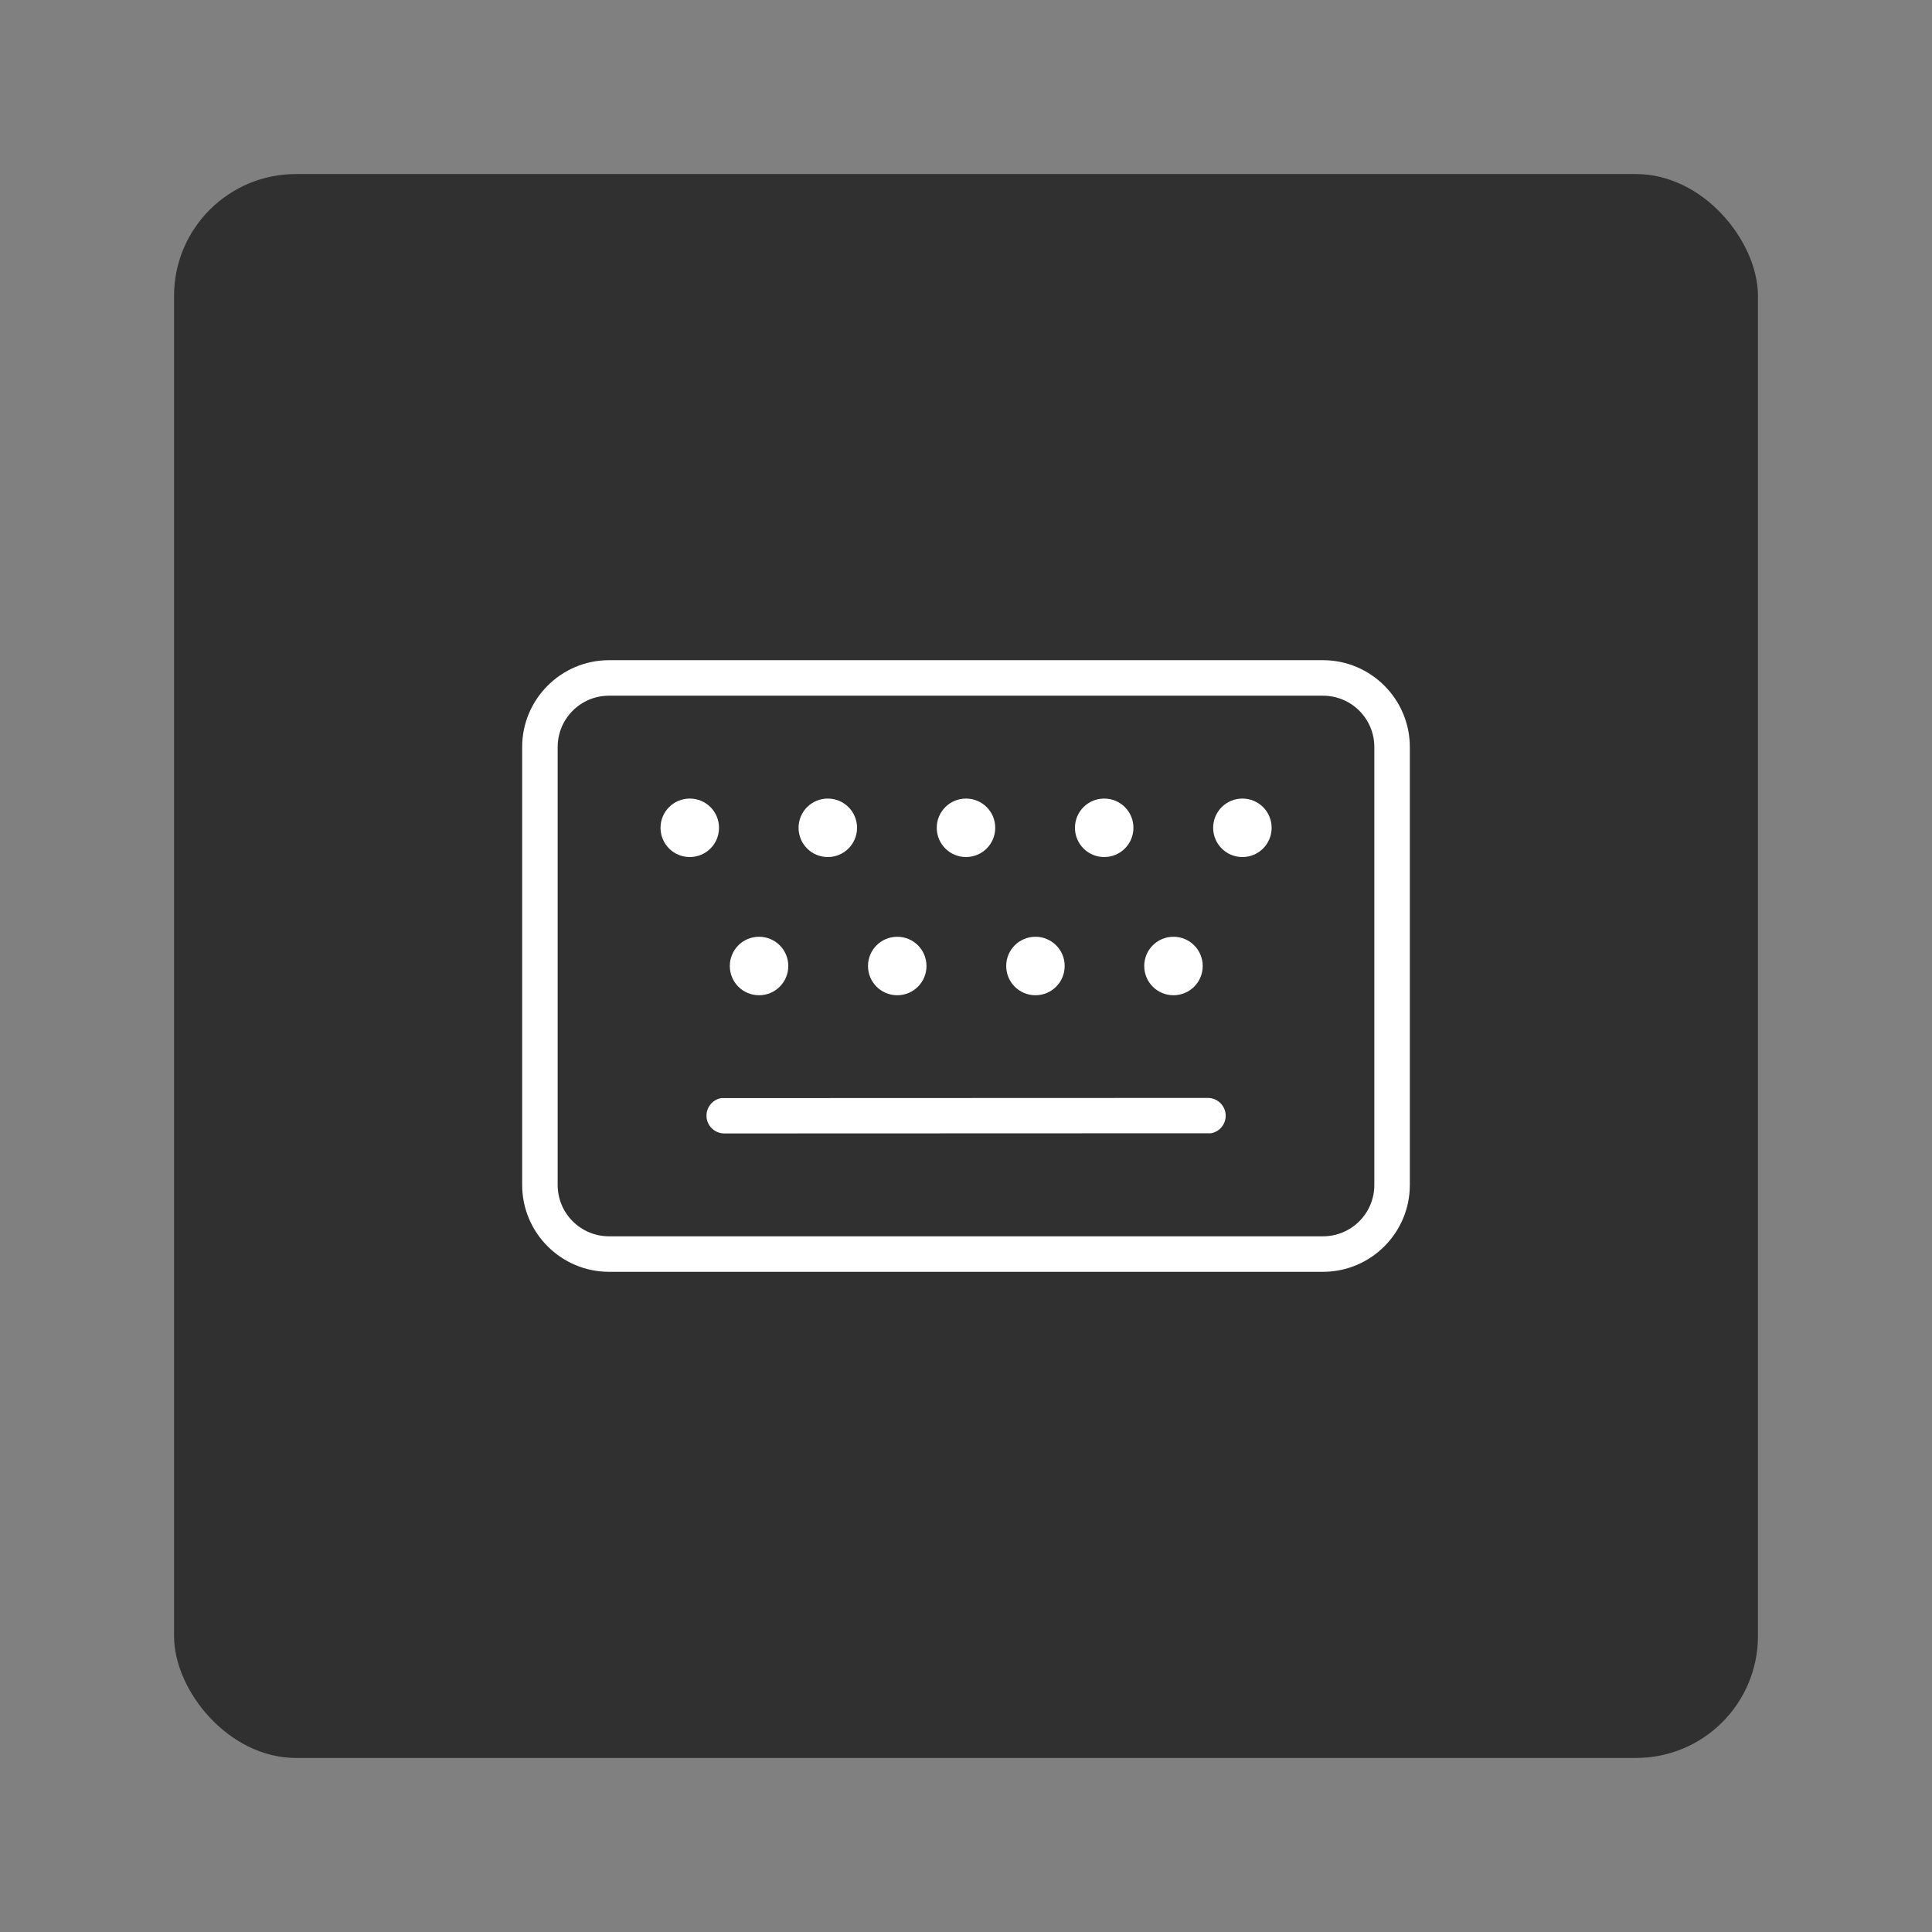
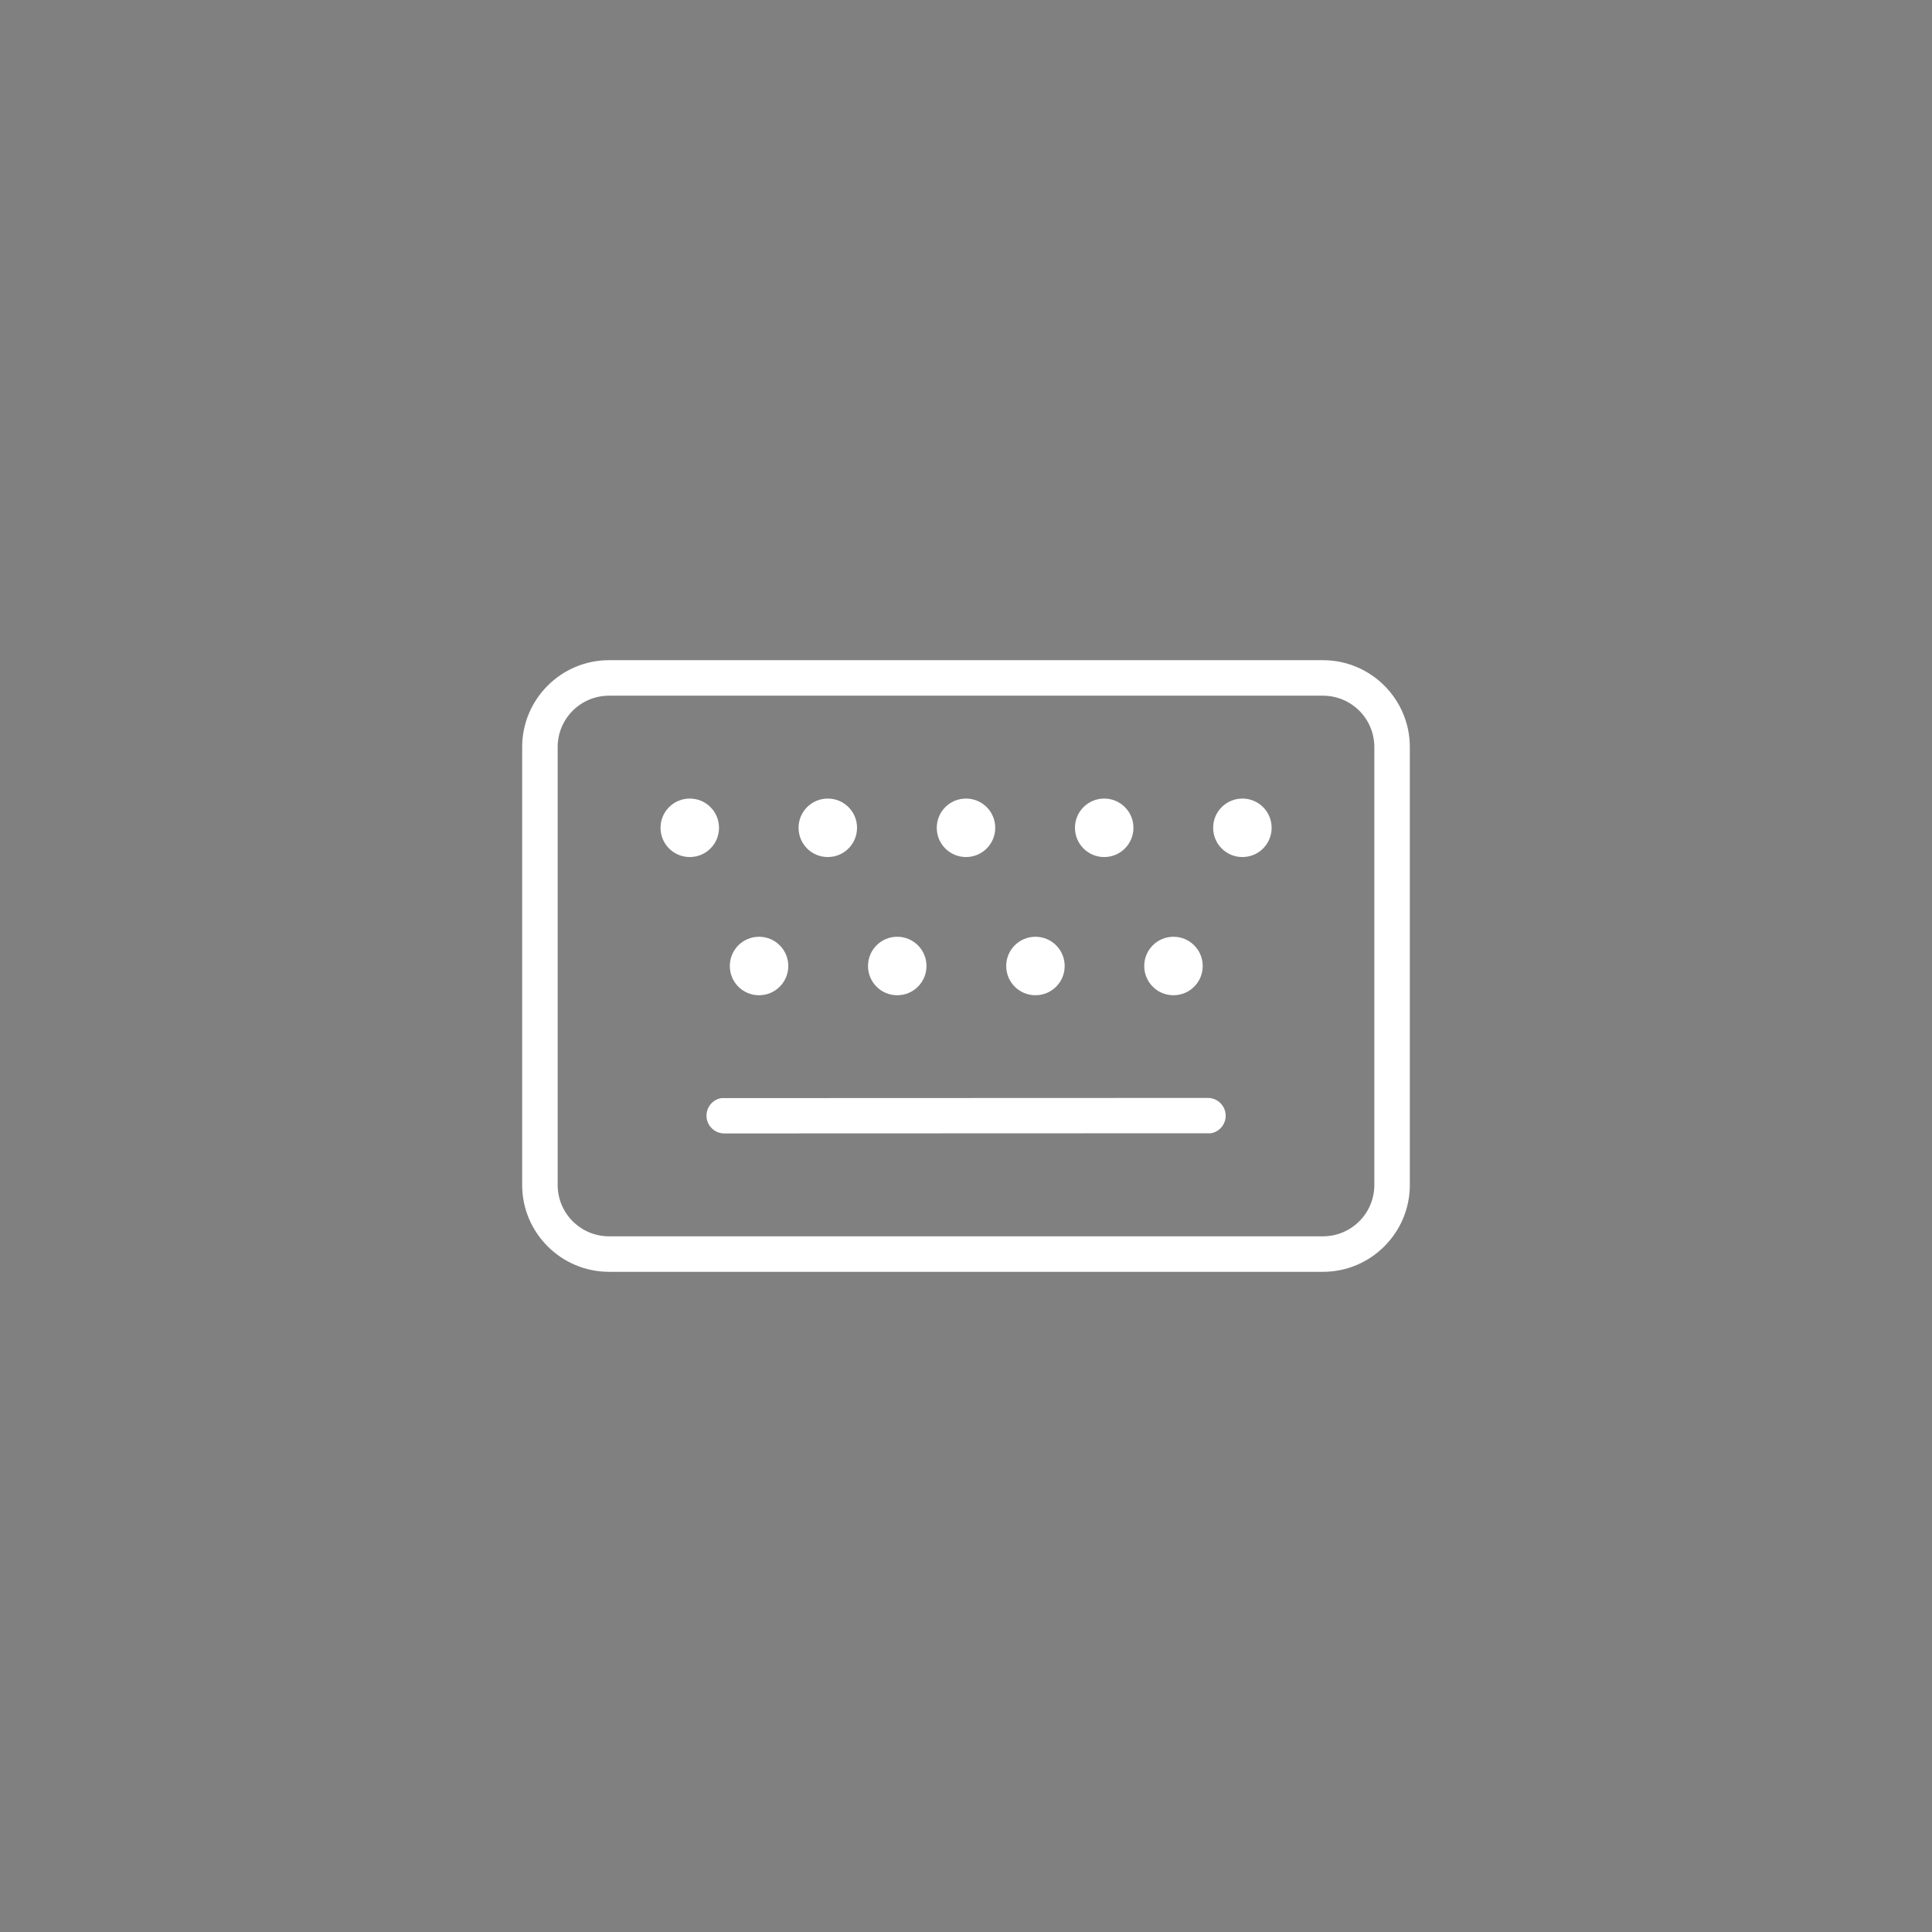
<svg xmlns="http://www.w3.org/2000/svg" id="Layer_2" data-name="Layer 2" viewBox="0 0 111 111">
  <rect x="0" y="0" width="111" height="111" fill="#808080" stroke="none" />
  <defs>
    <style>
      .cls-1 {
        fill: #fff;
      }

      .cls-2 {
        fill: #303030;
      }

      .cls-3 {
        fill: none;
      }
    </style>
  </defs>
  <g id="Content-Card-Horizontal">
    <g id="Content-Card-Horizontal-Icon-Keyboard-Grey">
      <rect id="Bounding_Box" data-name="Bounding Box" class="cls-3" width="111" height="111" />
-       <rect id="Background" class="cls-2" x="10" y="10" width="91" height="91" rx="7" ry="7" />
      <path class="cls-1" d="m34.99,73.07c-2.75,0-4.99-2.24-4.99-4.99v-25.16c0-2.75,2.24-4.99,4.99-4.99h41.02c2.75,0,4.99,2.24,4.99,4.99v25.16c0,2.75-2.24,4.99-4.99,4.99h-41.02Zm0-33.1c-1.63,0-2.95,1.32-2.95,2.95v25.16c0,1.63,1.32,2.95,2.95,2.95h41.02c1.63,0,2.95-1.32,2.95-2.95v-25.16c0-1.63-1.32-2.95-2.95-2.95h-41.02Zm6.62,25.15c-.56,0-1.02-.46-1.02-1.02,0-.5.36-.93.85-1.01h.2s27.76-.01,27.76-.01c.56,0,1.02.46,1.02,1.02,0,.5-.36.93-.85,1.01h-.2s-27.76.01-27.76.01Zm25.81-7.94c-.93,0-1.68-.75-1.68-1.68s.75-1.68,1.68-1.68,1.68.75,1.68,1.68-.75,1.68-1.68,1.68Zm-7.93,0c-.93,0-1.68-.75-1.68-1.68s.75-1.68,1.68-1.68,1.68.75,1.68,1.68-.75,1.68-1.68,1.68Zm-7.94,0c-.93,0-1.68-.75-1.68-1.68s.75-1.68,1.68-1.68,1.68.75,1.68,1.68-.75,1.68-1.68,1.68Zm-7.94,0c-.93,0-1.68-.75-1.68-1.68s.75-1.68,1.68-1.68,1.68.75,1.68,1.68-.75,1.68-1.68,1.68Zm27.77-7.94c-.93,0-1.68-.75-1.68-1.68s.75-1.68,1.68-1.68,1.68.75,1.68,1.68-.75,1.68-1.68,1.68Zm-7.94,0c-.93,0-1.68-.75-1.68-1.68s.75-1.68,1.68-1.68,1.68.75,1.68,1.68-.75,1.68-1.68,1.68Zm-7.94,0c-.93,0-1.68-.75-1.68-1.68s.75-1.68,1.68-1.68,1.68.75,1.68,1.68-.75,1.68-1.68,1.68Zm-7.94,0c-.93,0-1.68-.75-1.68-1.68s.75-1.68,1.68-1.68,1.68.75,1.68,1.68-.75,1.68-1.68,1.68Zm-7.93,0c-.93,0-1.68-.75-1.68-1.68s.75-1.68,1.68-1.68,1.68.75,1.68,1.68-.75,1.68-1.68,1.68Z" />
    </g>
  </g>
</svg>